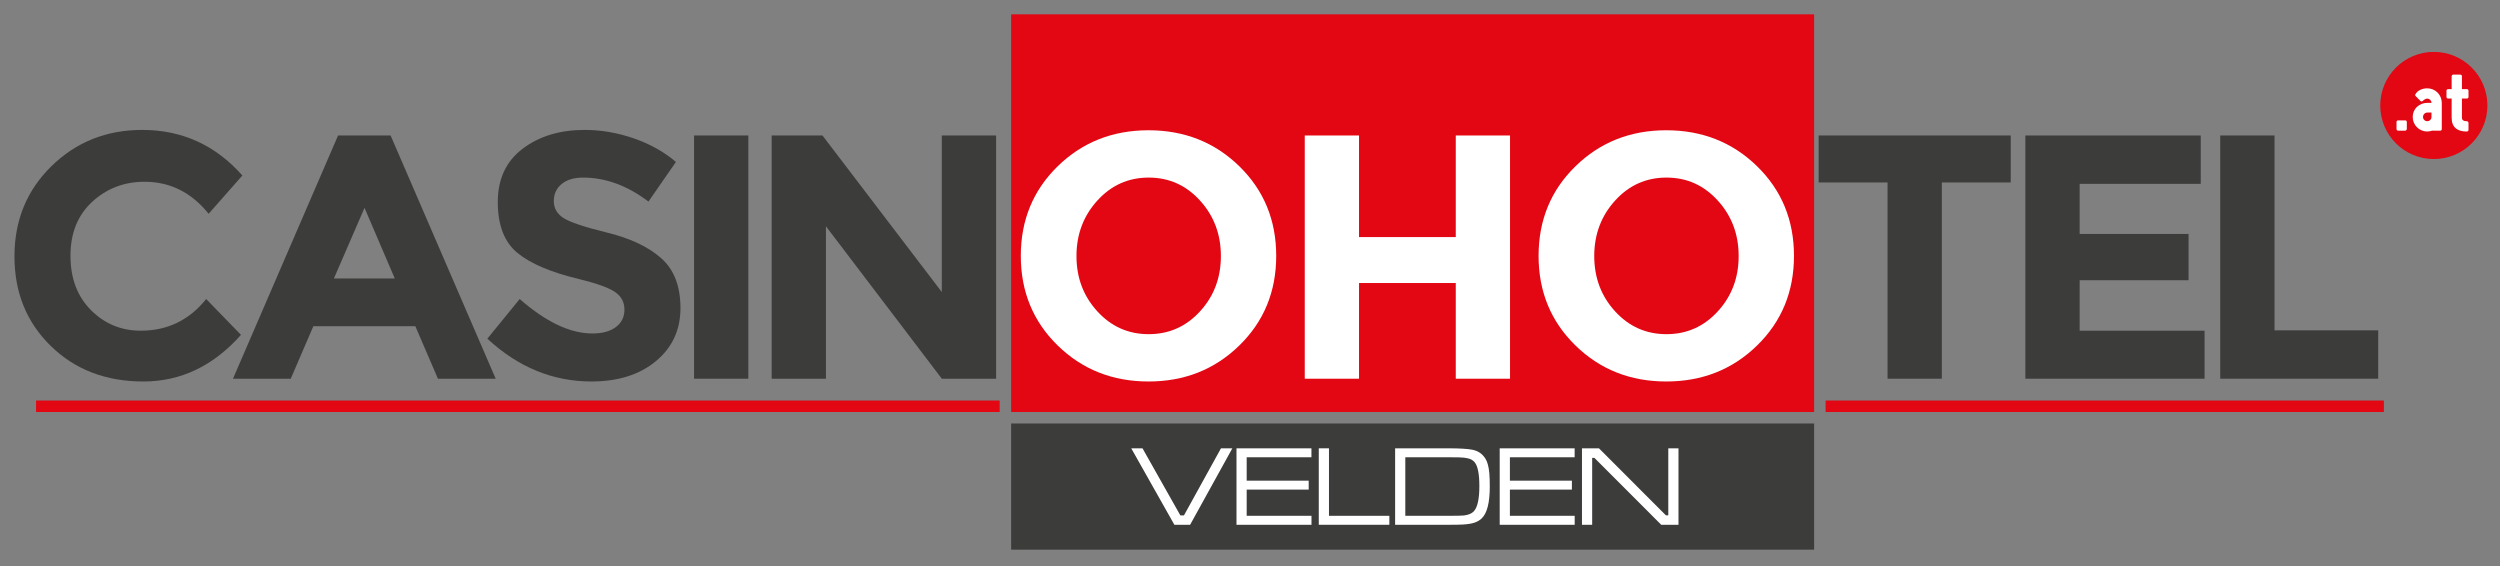
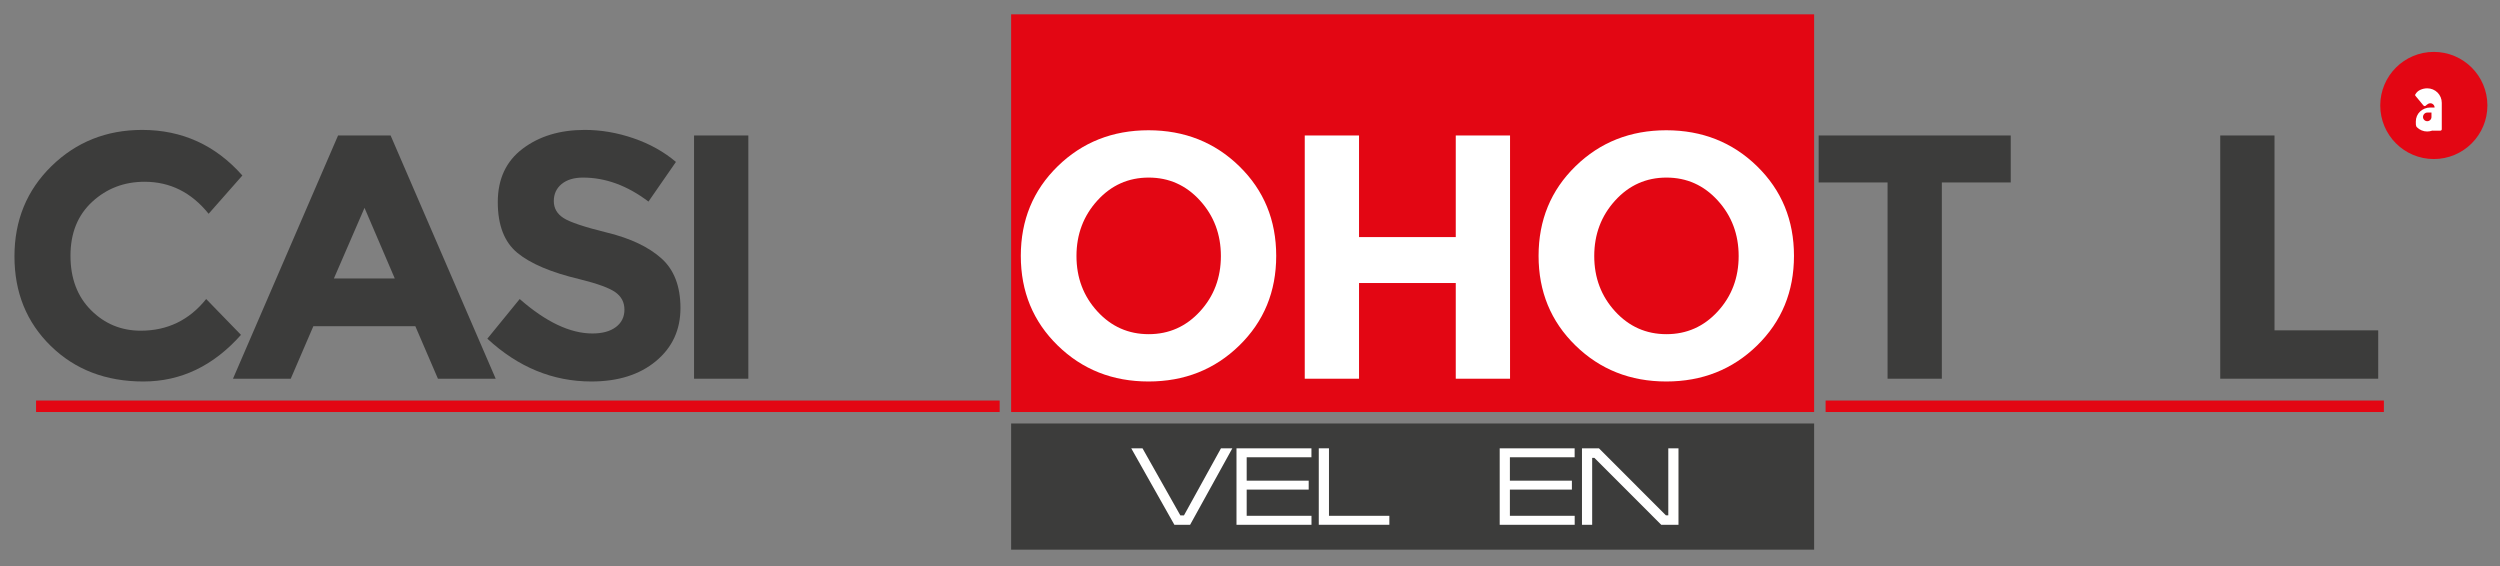
<svg xmlns="http://www.w3.org/2000/svg" version="1.1" id="Ebene_1" x="0px" y="0px" width="653.797px" height="148.102px" viewBox="0 0 653.797 148.102" enable-background="new 0 0 653.797 148.102" xml:space="preserve">
  <rect x="0" y="0" width="653.797" height="148.102" fill="#808080" stroke="none" />
  <g>
    <g>
      <rect x="264.43" y="3.747" fill="#E30613" width="210" height="104" />
      <rect x="264.43" y="110.747" fill="#3C3C3B" width="210" height="33" />
      <path fill="#3C3C3B" d="M36.814,86.482c6.976,0,12.679-2.76,17.107-8.281l9.101,9.373c-7.221,8.131-15.729,12.193-25.525,12.193    c-9.799,0-17.868-3.094-24.206-9.281c-6.341-6.188-9.51-13.998-9.51-23.432c0-9.434,3.23-17.305,9.691-23.615    c6.461-6.309,14.362-9.464,23.705-9.464c10.435,0,19.17,3.974,26.208,11.921l-8.826,10.01c-4.491-5.58-10.071-8.371-16.744-8.371    c-5.34,0-9.905,1.744-13.696,5.232c-3.792,3.488-5.688,8.189-5.688,14.104S20.22,77.535,23.8,81.113    C27.379,84.693,31.717,86.482,36.814,86.482z" />
      <path fill="#3C3C3B" d="M114.528,99.041l-5.915-13.742H81.95l-5.915,13.742H60.929l27.481-63.61h13.741l27.482,63.61H114.528z     M95.327,54.359l-8.008,18.473h15.925L95.327,54.359z" />
      <path fill="#3C3C3B" d="M146.879,48.125c-1.365,1.124-2.048,2.609-2.048,4.459c0,1.852,0.833,3.321,2.503,4.413    c1.667,1.092,5.52,2.383,11.557,3.868c6.036,1.487,10.723,3.717,14.061,6.688c3.334,2.973,5.004,7.311,5.004,13.012    c0,5.703-2.139,10.33-6.416,13.879c-4.276,3.549-9.904,5.322-16.88,5.322c-10.071,0-19.142-3.73-27.209-11.191l8.463-10.375    c6.854,6.006,13.195,9.01,19.019,9.01c2.608,0,4.655-0.561,6.143-1.684c1.486-1.123,2.229-2.639,2.229-4.551    c0-1.91-0.789-3.426-2.365-4.549c-1.579-1.124-4.702-2.26-9.373-3.414c-7.402-1.759-12.817-4.05-16.244-6.87    c-3.428-2.821-5.142-7.249-5.142-13.287c0-6.035,2.169-10.691,6.507-13.968c4.337-3.276,9.751-4.914,16.243-4.914    c4.246,0,8.493,0.728,12.74,2.185c4.246,1.455,7.947,3.519,11.102,6.188l-7.188,10.374c-5.521-4.187-11.225-6.279-17.108-6.279    C150.11,46.442,148.244,47.003,146.879,48.125z" />
      <path fill="#3C3C3B" d="M181.507,35.431h14.196v63.61h-14.196V35.431z" />
-       <path fill="#3C3C3B" d="M246.303,35.431H260.5v63.61h-14.196L216,59.182v39.859h-14.196v-63.61h13.286l31.213,40.95V35.431z" />
      <path fill="#FFFFFF" d="M324.108,90.35c-6.431,6.279-14.348,9.418-23.751,9.418c-9.404,0-17.321-3.139-23.751-9.418    c-6.432-6.279-9.646-14.09-9.646-23.432s3.215-17.154,9.646-23.434c6.43-6.278,14.347-9.418,23.751-9.418    c9.403,0,17.32,3.14,23.751,9.418c6.43,6.279,9.646,14.092,9.646,23.434S330.538,84.07,324.108,90.35z M319.285,66.962    c0-5.672-1.819-10.511-5.46-14.515c-3.64-4.004-8.114-6.006-13.422-6.006c-5.31,0-9.783,2.002-13.423,6.006    s-5.46,8.843-5.46,14.515c0,5.674,1.82,10.497,5.46,14.469c3.64,3.975,8.113,5.961,13.423,5.961c5.308,0,9.782-1.986,13.422-5.961    C317.465,77.459,319.285,72.636,319.285,66.962z" />
      <path fill="#FFFFFF" d="M380.709,35.431h14.195v63.61h-14.195V74.015h-25.298v25.026h-14.196v-63.61h14.196v26.572h25.298V35.431z    " />
      <path fill="#FFFFFF" d="M459.514,90.35c-6.431,6.279-14.348,9.418-23.751,9.418c-9.404,0-17.321-3.139-23.751-9.418    c-6.432-6.279-9.646-14.09-9.646-23.432s3.215-17.154,9.646-23.434c6.43-6.278,14.347-9.418,23.751-9.418    c9.403,0,17.32,3.14,23.751,9.418c6.43,6.279,9.646,14.092,9.646,23.434S465.944,84.07,459.514,90.35z M454.691,66.962    c0-5.672-1.819-10.511-5.46-14.515c-3.64-4.004-8.114-6.006-13.422-6.006c-5.31,0-9.783,2.002-13.423,6.006    s-5.46,8.843-5.46,14.515c0,5.674,1.82,10.497,5.46,14.469c3.64,3.975,8.113,5.961,13.423,5.961c5.308,0,9.782-1.986,13.422-5.961    C452.872,77.459,454.691,72.636,454.691,66.962z" />
      <path fill="#3C3C3B" d="M507.829,47.716v51.325h-14.195V47.716h-18.019V35.431h50.232v12.285H507.829z" />
-       <path fill="#3C3C3B" d="M575.534,35.431V48.08h-31.668v13.104h28.482v12.103h-28.482v13.196h32.669v12.559h-46.865v-63.61H575.534    z" />
      <path fill="#3C3C3B" d="M580.633,99.041v-63.61h14.196v50.959h27.117v12.65H580.633z" />
      <rect x="9.43" y="104.747" fill="#E30613" width="252" height="3" />
      <rect x="477.43" y="104.747" fill="#E30613" width="146" height="3" />
      <g>
        <path fill="#FFFFFF" d="M295.841,117.243h2.944l9.902,17.549h0.938l9.683-17.549h2.974l-11.045,19.995h-4.116L295.841,117.243z" />
        <path fill="#FFFFFF" d="M323.366,137.238v-19.995h19.6v2.344h-16.934v6.108h16.217v2.344h-16.217v6.855h16.949v2.344H323.366z" />
        <path fill="#FFFFFF" d="M344.885,117.243h2.666v17.651h15.791v2.344h-18.457V117.243z" />
-         <path fill="#FFFFFF" d="M364.85,137.238v-19.995h13.799c3.047,0,5.195,0.127,6.445,0.381c1.494,0.303,2.631,1.099,3.412,2.388     c0.508,0.84,0.836,2.095,0.982,3.765c0.078,0.918,0.117,2.075,0.117,3.472c0,4.229-0.713,7.012-2.139,8.35     c-0.527,0.488-1.156,0.853-1.883,1.091c-0.729,0.24-1.707,0.398-2.938,0.477c-0.742,0.049-2.006,0.073-3.793,0.073H364.85z      M367.516,134.895h11.221c2.217,0,3.588-0.029,4.115-0.088c1.182-0.146,2.041-0.508,2.578-1.084     c0.967-1.045,1.451-3.247,1.451-6.606c0-3.145-0.406-5.215-1.217-6.211c-0.41-0.508-0.971-0.845-1.684-1.011     c-0.752-0.186-1.621-0.283-2.607-0.293c-0.781-0.01-1.705-0.015-2.77-0.015h-11.088V134.895z" />
        <path fill="#FFFFFF" d="M392.2,137.238v-19.995h19.6v2.344h-16.934v6.108h16.215v2.344h-16.215v6.855h16.947v2.344H392.2z" />
        <path fill="#FFFFFF" d="M413.717,117.243h4.438l17.52,17.534h0.615v-17.534h2.666v19.995h-4.512l-17.475-17.49h-0.586v17.49     h-2.666V117.243z" />
      </g>
    </g>
    <g>
      <circle fill="#E30613" cx="636.492" cy="27.582" r="14.01" />
      <g>
-         <path fill="#FFFFFF" d="M626.735,31.914c0-0.289,0.145-0.434,0.435-0.434h1.824c0.115,0,0.217,0.036,0.304,0.108     c0.087,0.073,0.13,0.181,0.13,0.326v1.781c0,0.101-0.04,0.206-0.119,0.314c-0.08,0.109-0.185,0.163-0.314,0.163h-1.824     c-0.29,0-0.435-0.159-0.435-0.478V31.914z" />
-         <path fill="#FFFFFF" d="M631.751,25.14c-0.029-0.029-0.069-0.083-0.12-0.163c-0.051-0.079-0.047-0.17,0.011-0.271     c0.305-0.55,0.746-0.955,1.325-1.216c0.578-0.26,1.18-0.391,1.802-0.391c0.521,0,1.013,0.098,1.477,0.293     c0.463,0.195,0.868,0.467,1.216,0.814c0.348,0.347,0.619,0.752,0.814,1.216s0.293,0.955,0.293,1.477v3.691v3.17     c0,0.275-0.145,0.413-0.435,0.413h-1.867c-0.087,0-0.138-0.007-0.151-0.021c-0.479,0.159-0.927,0.239-1.347,0.239     c-0.521,0-1.014-0.098-1.477-0.293c-0.463-0.195-0.868-0.467-1.216-0.814c-0.348-0.348-0.619-0.752-0.814-1.216     s-0.293-0.956-0.293-1.477s0.098-1.01,0.293-1.466c0.195-0.456,0.467-0.847,0.814-1.172s0.753-0.583,1.216-0.771     s0.956-0.282,1.477-0.282h1.107c0-0.29-0.108-0.546-0.325-0.771c-0.218-0.224-0.479-0.336-0.782-0.336     c-0.203,0-0.377,0.04-0.521,0.119c-0.146,0.08-0.271,0.163-0.381,0.25c-0.108,0.087-0.206,0.17-0.293,0.25     s-0.181,0.12-0.282,0.12c-0.116,0-0.225-0.051-0.325-0.152L631.751,25.14z M634.769,29.438c-0.304,0-0.564,0.116-0.781,0.348     c-0.218,0.231-0.326,0.499-0.326,0.803c0,0.304,0.108,0.564,0.326,0.782c0.217,0.217,0.478,0.326,0.781,0.326     s0.564-0.109,0.782-0.326c0.217-0.217,0.325-0.478,0.325-0.782v-1.151H634.769z" />
-         <path fill="#FFFFFF" d="M641.152,19.95c0-0.116,0.039-0.217,0.119-0.304c0.079-0.087,0.191-0.13,0.336-0.13h1.781     c0.115,0,0.22,0.036,0.314,0.108c0.094,0.073,0.142,0.181,0.142,0.326v3.365h1.28c0.29,0,0.435,0.145,0.435,0.435v1.542     c0,0.318-0.145,0.478-0.435,0.478h-1.28v5.038c0,0.304,0.108,0.528,0.325,0.673c0.217,0.145,0.478,0.217,0.781,0.217h0.174     c0.116,0,0.218,0.047,0.305,0.141c0.086,0.094,0.13,0.214,0.13,0.358v1.759c0,0.261-0.145,0.405-0.435,0.435h-0.174     c-0.521,0-1.013-0.065-1.476-0.196c-0.464-0.13-0.869-0.336-1.217-0.619c-0.347-0.282-0.618-0.651-0.813-1.107     c-0.195-0.456-0.293-1.009-0.293-1.661v-5.038h-0.912c-0.29,0-0.435-0.159-0.435-0.478V23.75c0-0.29,0.145-0.435,0.435-0.435     h0.912V19.95z" />
+         <path fill="#FFFFFF" d="M631.751,25.14c-0.029-0.029-0.069-0.083-0.12-0.163c-0.051-0.079-0.047-0.17,0.011-0.271     c0.305-0.55,0.746-0.955,1.325-1.216c0.578-0.26,1.18-0.391,1.802-0.391c0.521,0,1.013,0.098,1.477,0.293     c0.463,0.195,0.868,0.467,1.216,0.814c0.348,0.347,0.619,0.752,0.814,1.216s0.293,0.955,0.293,1.477v3.691v3.17     c0,0.275-0.145,0.413-0.435,0.413h-1.867c-0.087,0-0.138-0.007-0.151-0.021c-0.479,0.159-0.927,0.239-1.347,0.239     c-0.521,0-1.014-0.098-1.477-0.293c-0.463-0.195-0.868-0.467-1.216-0.814s-0.293-0.956-0.293-1.477s0.098-1.01,0.293-1.466c0.195-0.456,0.467-0.847,0.814-1.172s0.753-0.583,1.216-0.771     s0.956-0.282,1.477-0.282h1.107c0-0.29-0.108-0.546-0.325-0.771c-0.218-0.224-0.479-0.336-0.782-0.336     c-0.203,0-0.377,0.04-0.521,0.119c-0.146,0.08-0.271,0.163-0.381,0.25c-0.108,0.087-0.206,0.17-0.293,0.25     s-0.181,0.12-0.282,0.12c-0.116,0-0.225-0.051-0.325-0.152L631.751,25.14z M634.769,29.438c-0.304,0-0.564,0.116-0.781,0.348     c-0.218,0.231-0.326,0.499-0.326,0.803c0,0.304,0.108,0.564,0.326,0.782c0.217,0.217,0.478,0.326,0.781,0.326     s0.564-0.109,0.782-0.326c0.217-0.217,0.325-0.478,0.325-0.782v-1.151H634.769z" />
      </g>
    </g>
  </g>
  <g>
</g>
  <g>
</g>
  <g>
</g>
  <g>
</g>
  <g>
</g>
  <g>
</g>
  <g>
</g>
  <g>
</g>
  <g>
</g>
  <g>
</g>
  <g>
</g>
  <g>
</g>
  <g>
</g>
  <g>
</g>
  <g>
</g>
</svg>